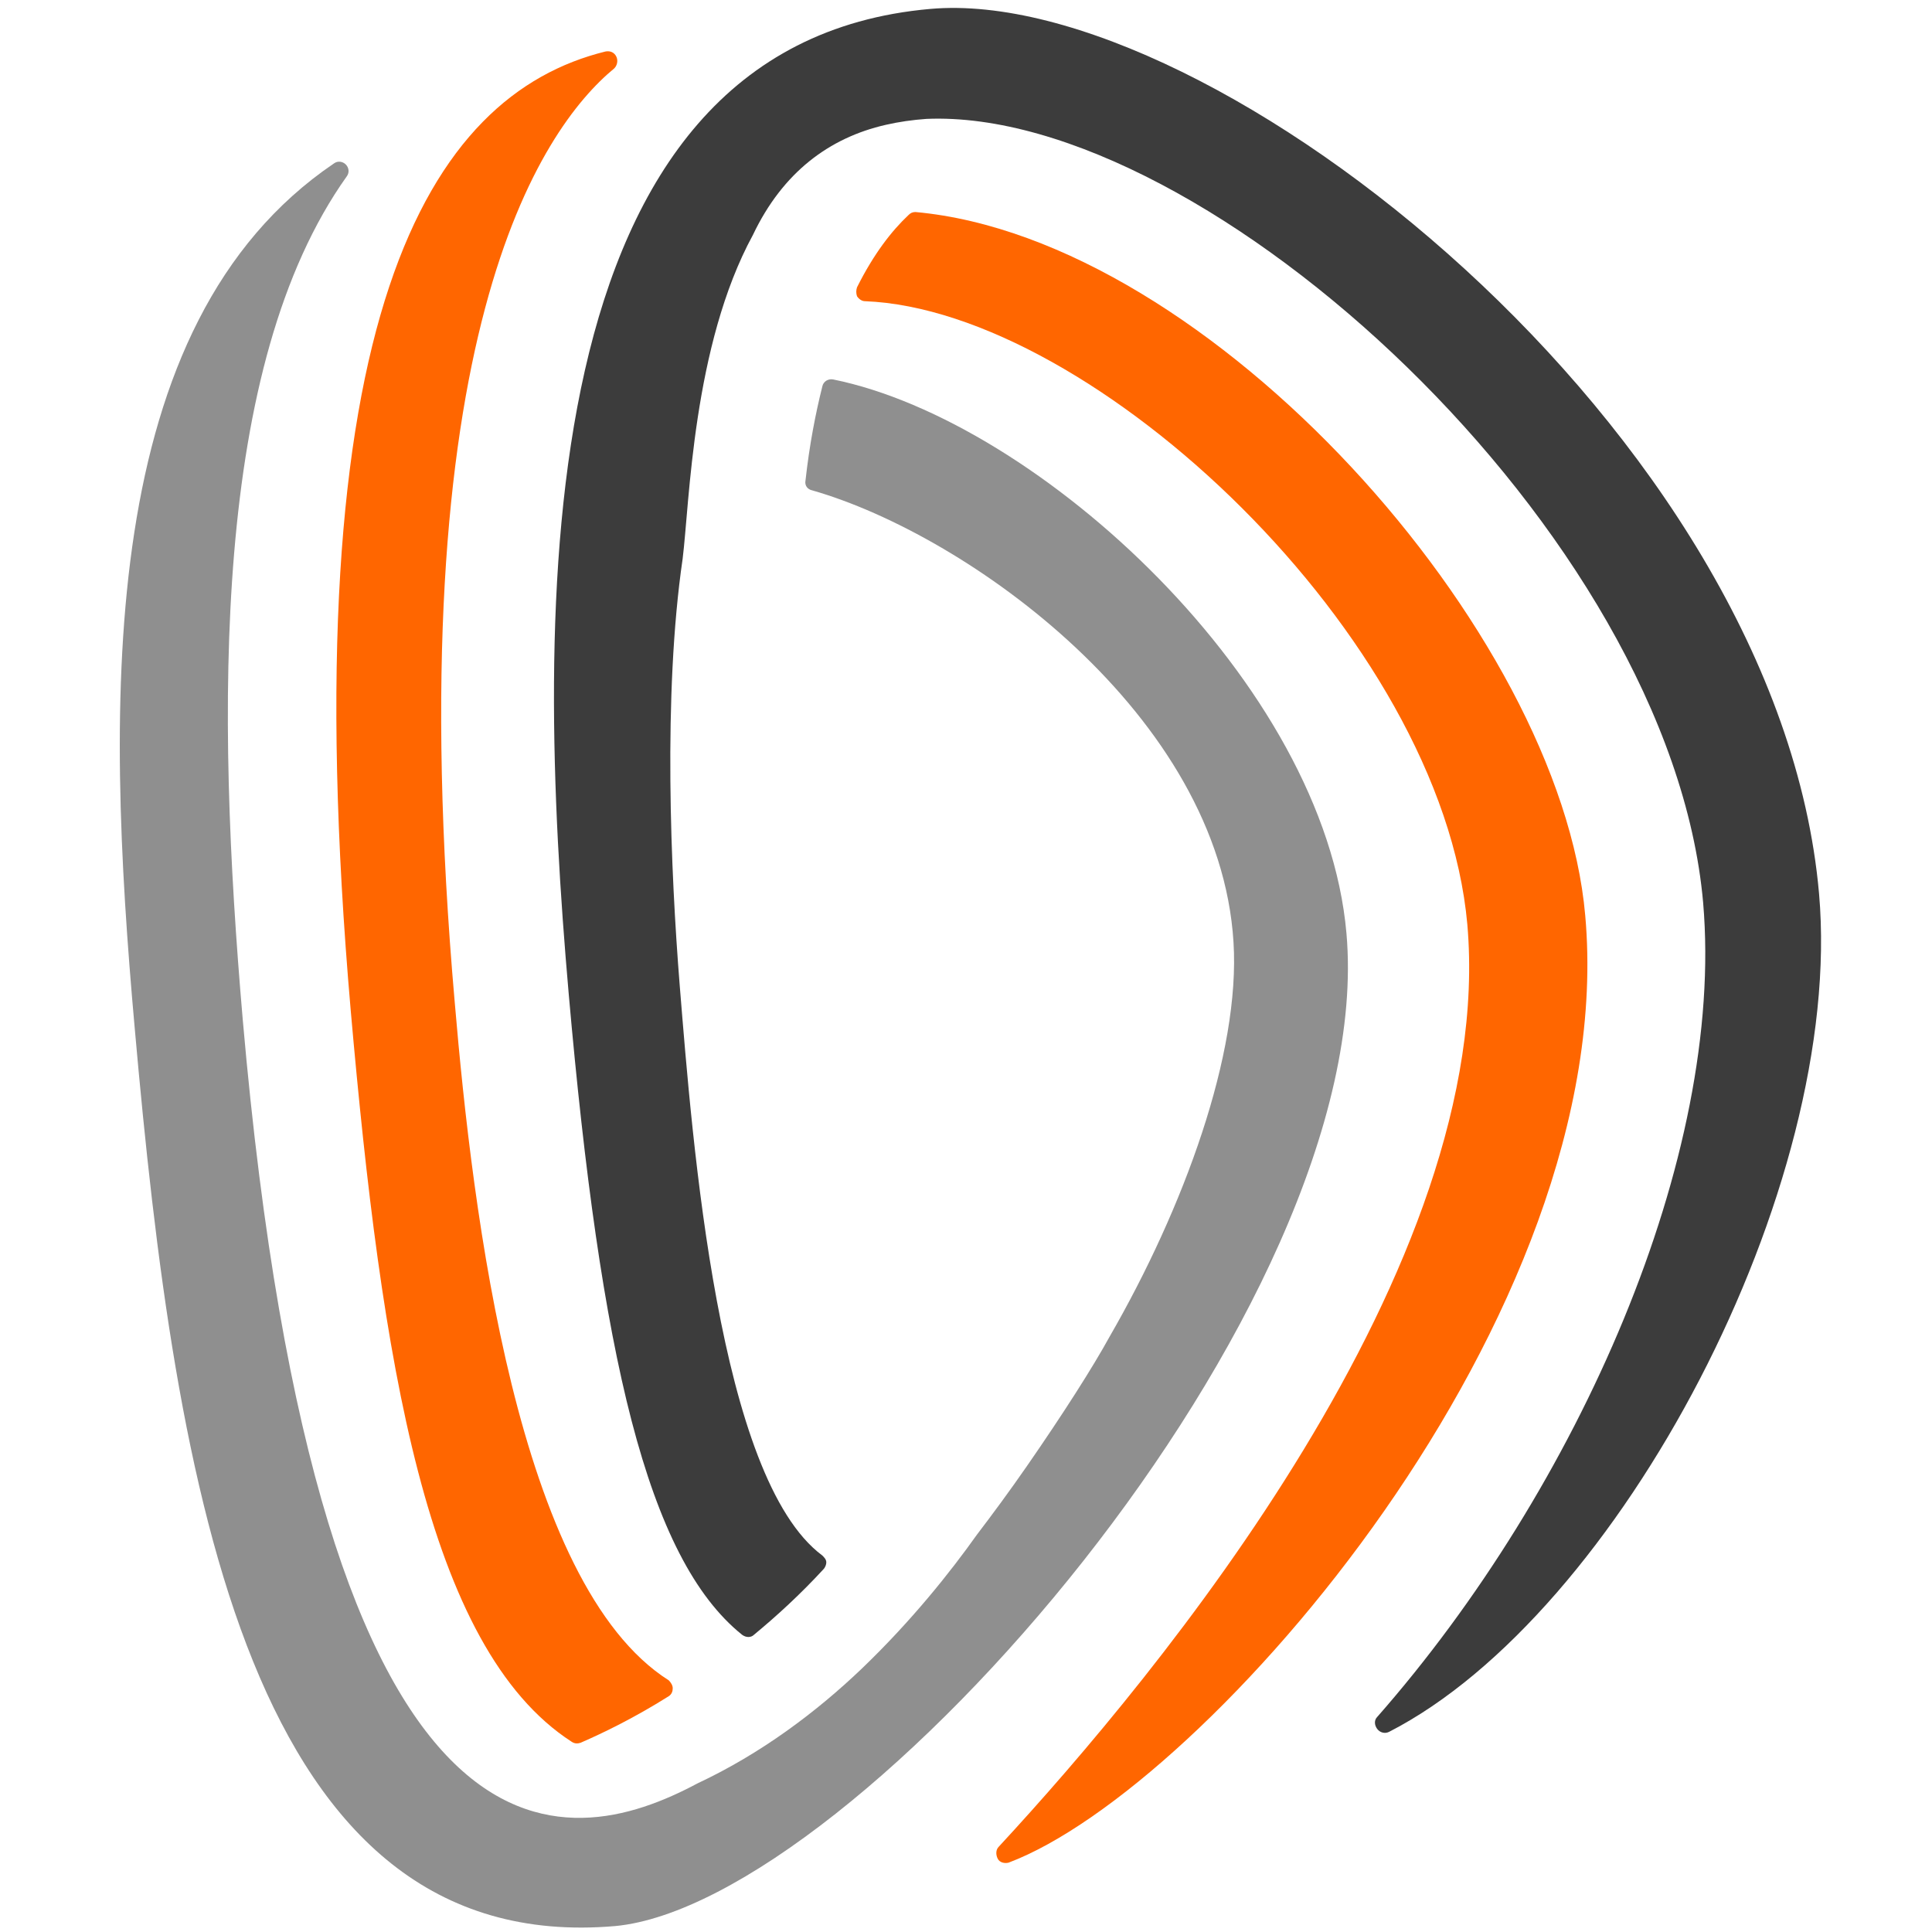
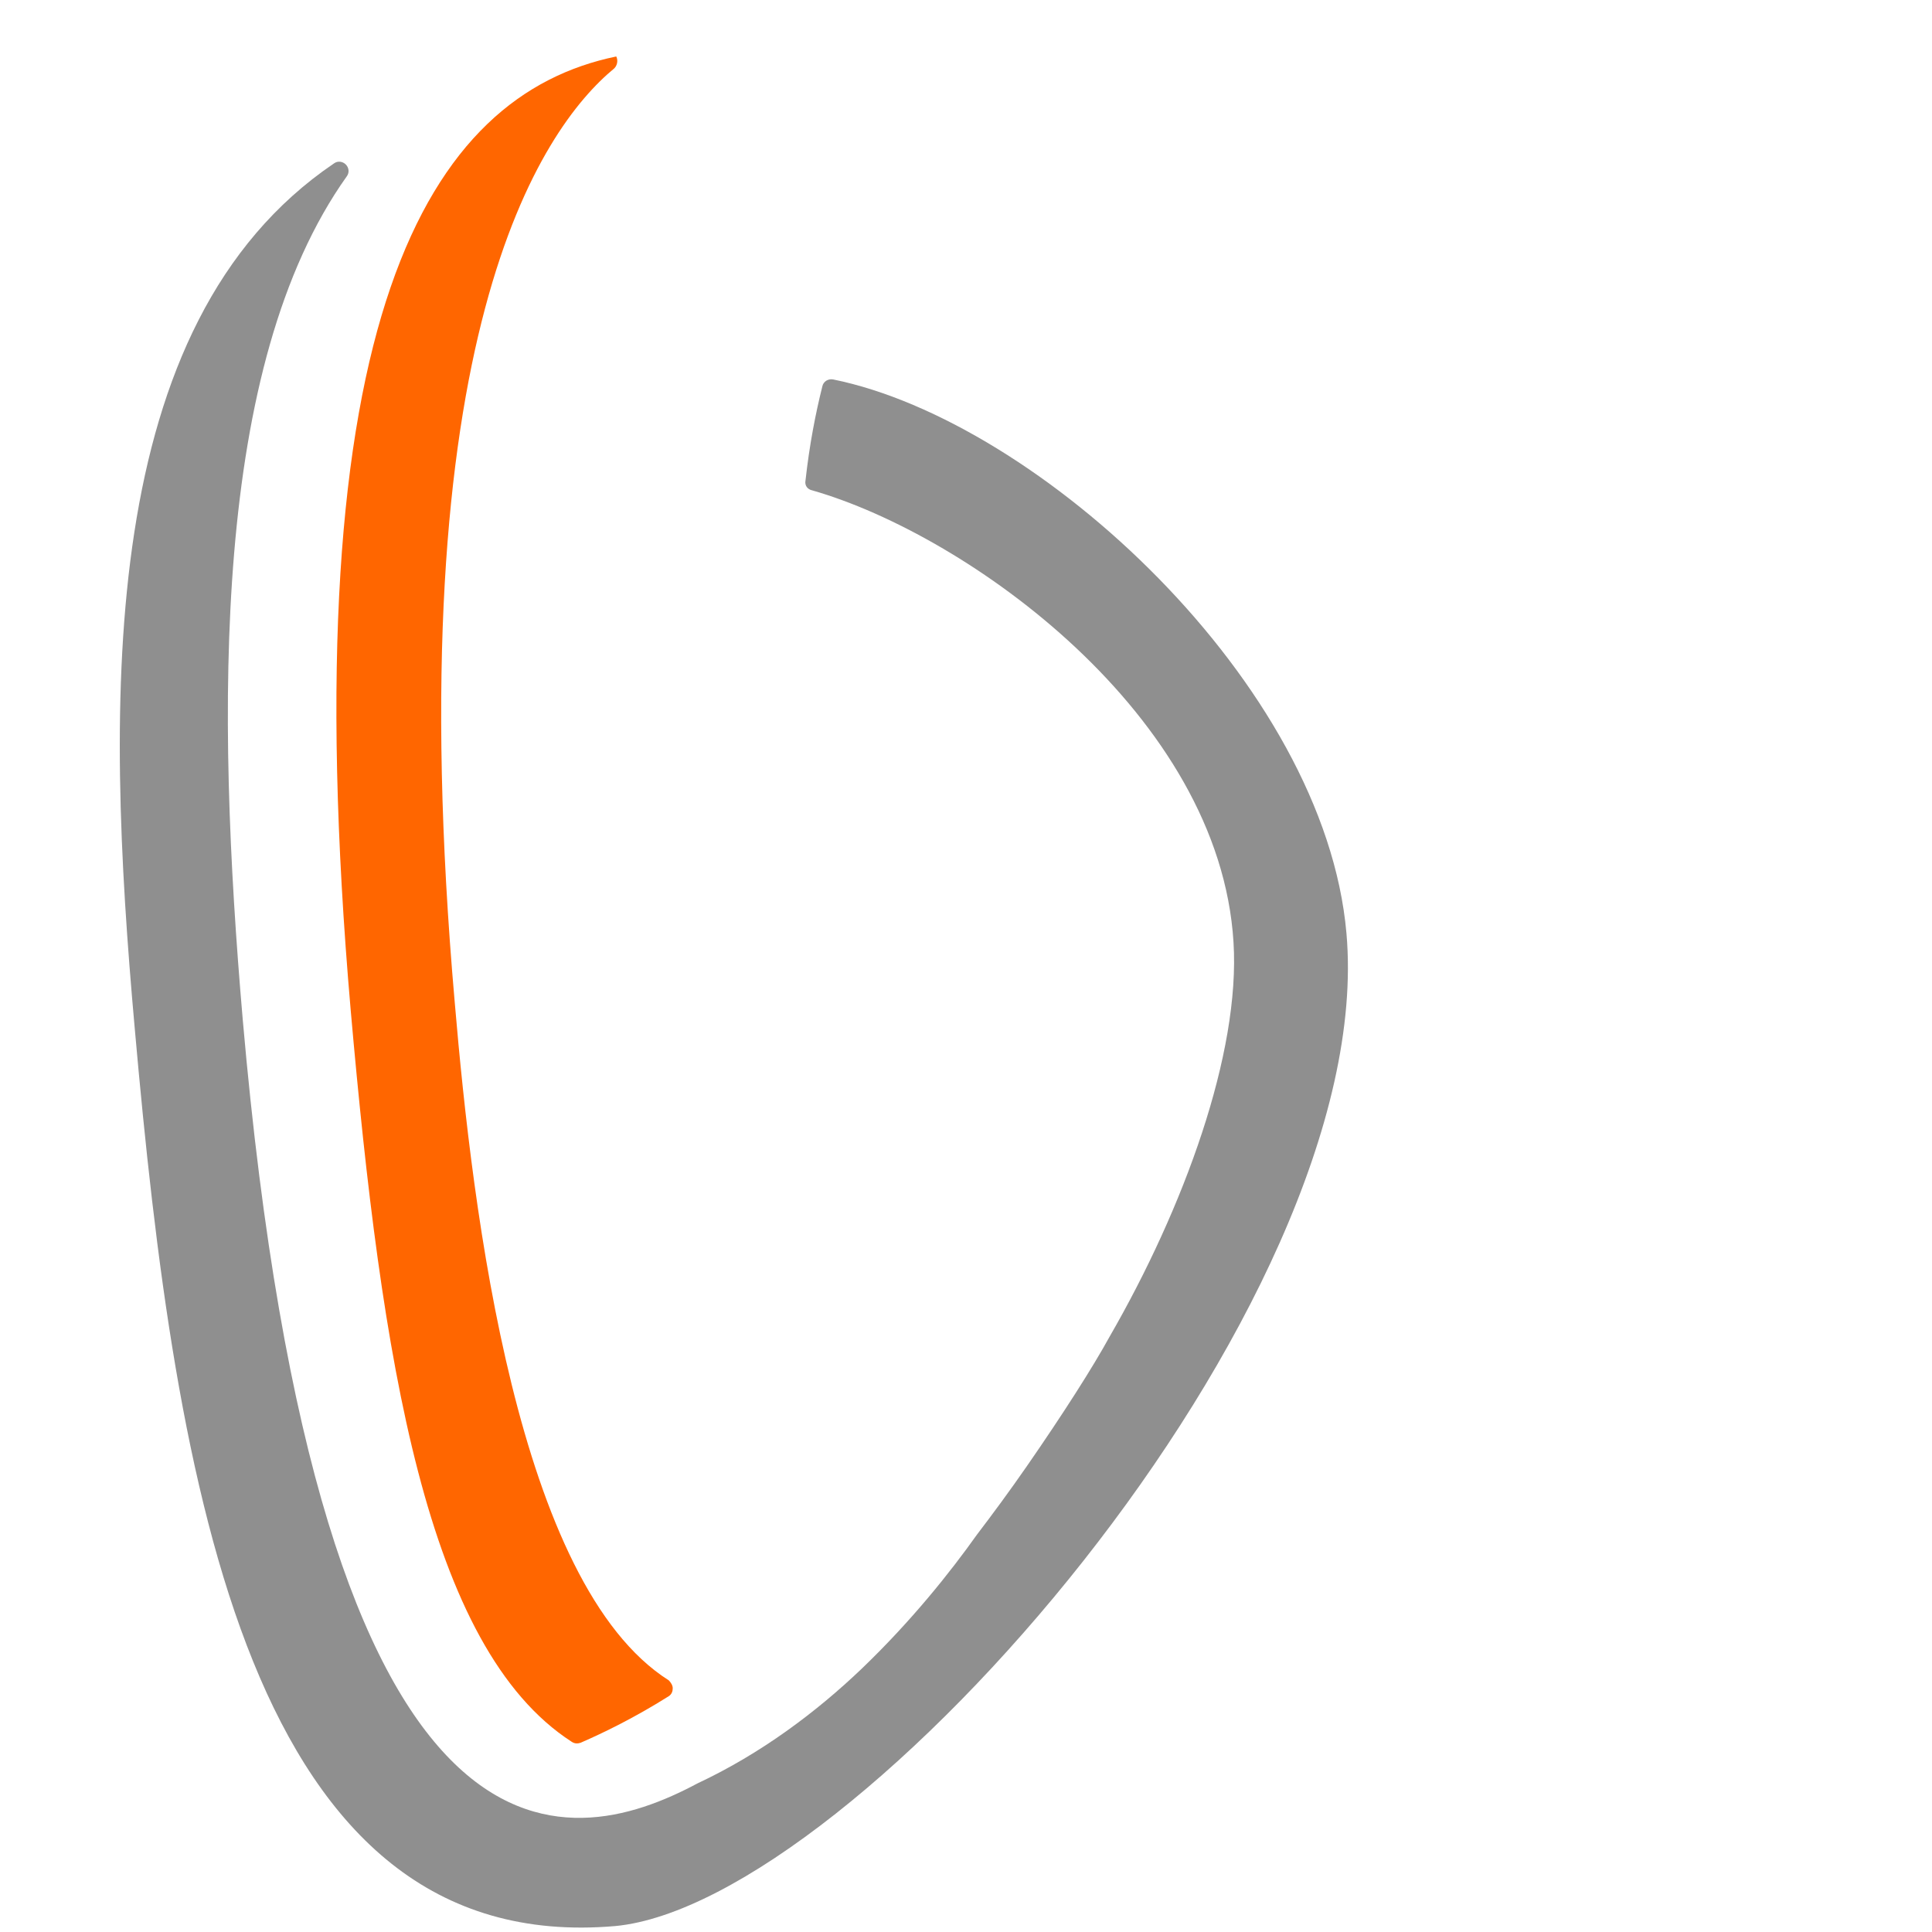
<svg xmlns="http://www.w3.org/2000/svg" width="50px" height="50px" viewBox="0 0 195 195" version="1.1">
  <title>Drost-en-Zonen-Adobe-RGB</title>
  <g id="Page-1" stroke="none" stroke-width="1" fill="none" fill-rule="evenodd">
    <g id="Drost-en-Zonen-Adobe-RGB" transform="translate(0.091, 0.6)" fill-rule="nonzero">
      <g id="Group" transform="translate(12, 0.201)">
-         <path d="M45.609,174.999 C45.909,175.199 46.209,175.199 46.509,175.099 C48.809,174.099 51.909,172.599 55.409,170.399 C55.709,170.199 55.809,169.899 55.809,169.599 C55.809,169.299 55.609,168.999 55.409,168.799 C40.109,159.099 35.609,121.599 33.809,100.399 C27.909,33.099 42.509,12.199 49.909,6.099 C50.209,5.799 50.309,5.299 50.109,4.899 C49.909,4.499 49.509,4.299 49.009,4.399 C31.209,8.799 17.209,30.999 23.309,101.199 C26.409,136.399 30.909,165.499 45.609,174.999 Z" id="Path" fill="#FF6600" />
-         <path d="M81.809,0.099 C40.909,3.699 41.909,60.599 45.309,99.499 C48.509,135.899 53.209,156.499 62.809,164.199 C63.209,164.499 63.709,164.499 64.009,164.199 C66.309,162.299 68.709,160.099 71.009,157.599 C71.209,157.399 71.309,157.099 71.309,156.899 C71.309,156.599 71.109,156.399 70.909,156.199 C60.409,148.399 57.809,114.599 56.509,98.599 C55.609,87.299 54.809,69.299 56.809,55.599 C57.509,49.999 57.809,34.099 63.909,22.899 C63.909,22.899 63.909,22.899 63.909,22.899 C66.909,16.599 71.609,13.099 77.309,11.799 C78.609,11.499 80.009,11.299 81.409,11.199 C81.409,11.199 81.409,11.199 81.409,11.199 C81.409,11.199 81.409,11.199 81.409,11.199 C109.609,9.999 156.509,52.899 159.809,90.299 C162.009,115.899 147.209,149.399 126.909,172.499 C126.609,172.799 126.609,173.299 126.909,173.699 C127.209,174.099 127.709,174.199 128.109,173.999 C151.309,162.099 174.109,119.099 171.509,89.399 C167.409,42.799 110.109,-2.401 81.809,0.099 Z" id="Path" fill="#3C3C3C" />
-         <path d="M80.309,20.599 C80.009,20.599 79.809,20.699 79.609,20.899 C77.909,22.499 76.109,24.799 74.409,28.199 C74.309,28.499 74.309,28.799 74.409,29.099 C74.609,29.399 74.909,29.599 75.209,29.599 C98.209,30.499 133.409,63.399 136.009,92.499 C139.009,126.999 104.809,168.199 88.709,185.599 C88.409,185.899 88.409,186.399 88.609,186.799 C88.809,187.199 89.309,187.299 89.709,187.199 C109.609,179.699 151.509,131.899 147.909,91.599 C145.409,62.899 110.009,23.299 80.309,20.599 Z" id="Path" fill="#FF6600" />
+         <path d="M45.609,174.999 C45.909,175.199 46.209,175.199 46.509,175.099 C48.809,174.099 51.909,172.599 55.409,170.399 C55.709,170.199 55.809,169.899 55.809,169.599 C55.809,169.299 55.609,168.999 55.409,168.799 C40.109,159.099 35.609,121.599 33.809,100.399 C27.909,33.099 42.509,12.199 49.909,6.099 C50.209,5.799 50.309,5.299 50.109,4.899 C31.209,8.799 17.209,30.999 23.309,101.199 C26.409,136.399 30.909,165.499 45.609,174.999 Z" id="Path" fill="#FF6600" />
        <path d="M123.809,93.399 C121.609,68.199 92.709,41.699 72.009,37.499 C71.509,37.399 71.009,37.699 70.909,38.199 C70.209,40.999 69.609,44.099 69.209,47.699 C69.109,48.199 69.409,48.599 69.909,48.699 C85.609,53.199 111.009,71.399 112.409,94.299 C113.109,105.499 107.409,121.099 99.909,134.099 C98.209,137.199 95.209,141.899 91.609,147.099 C89.809,149.699 88.109,151.999 86.509,154.099 C83.809,157.899 79.909,162.799 74.909,167.599 C74.909,167.599 74.909,167.599 74.909,167.599 C74.909,167.599 74.909,167.599 74.909,167.599 C70.309,171.999 64.709,176.199 58.309,179.199 C58.309,179.199 58.309,179.199 58.309,179.199 C45.209,186.199 20.209,191.499 12.409,102.099 C9.709,70.799 9.309,36.099 22.909,16.999 C23.209,16.599 23.109,16.099 22.809,15.799 C22.509,15.499 22.009,15.399 21.609,15.699 C-2.291,31.899 -1.491,69.599 1.509,102.999 C5.609,149.399 13.109,196.799 50.009,193.599 C74.309,191.299 127.109,130.999 123.809,93.399 Z" id="Path" fill="#8F8F8F" />
      </g>
    </g>
  </g>
</svg>